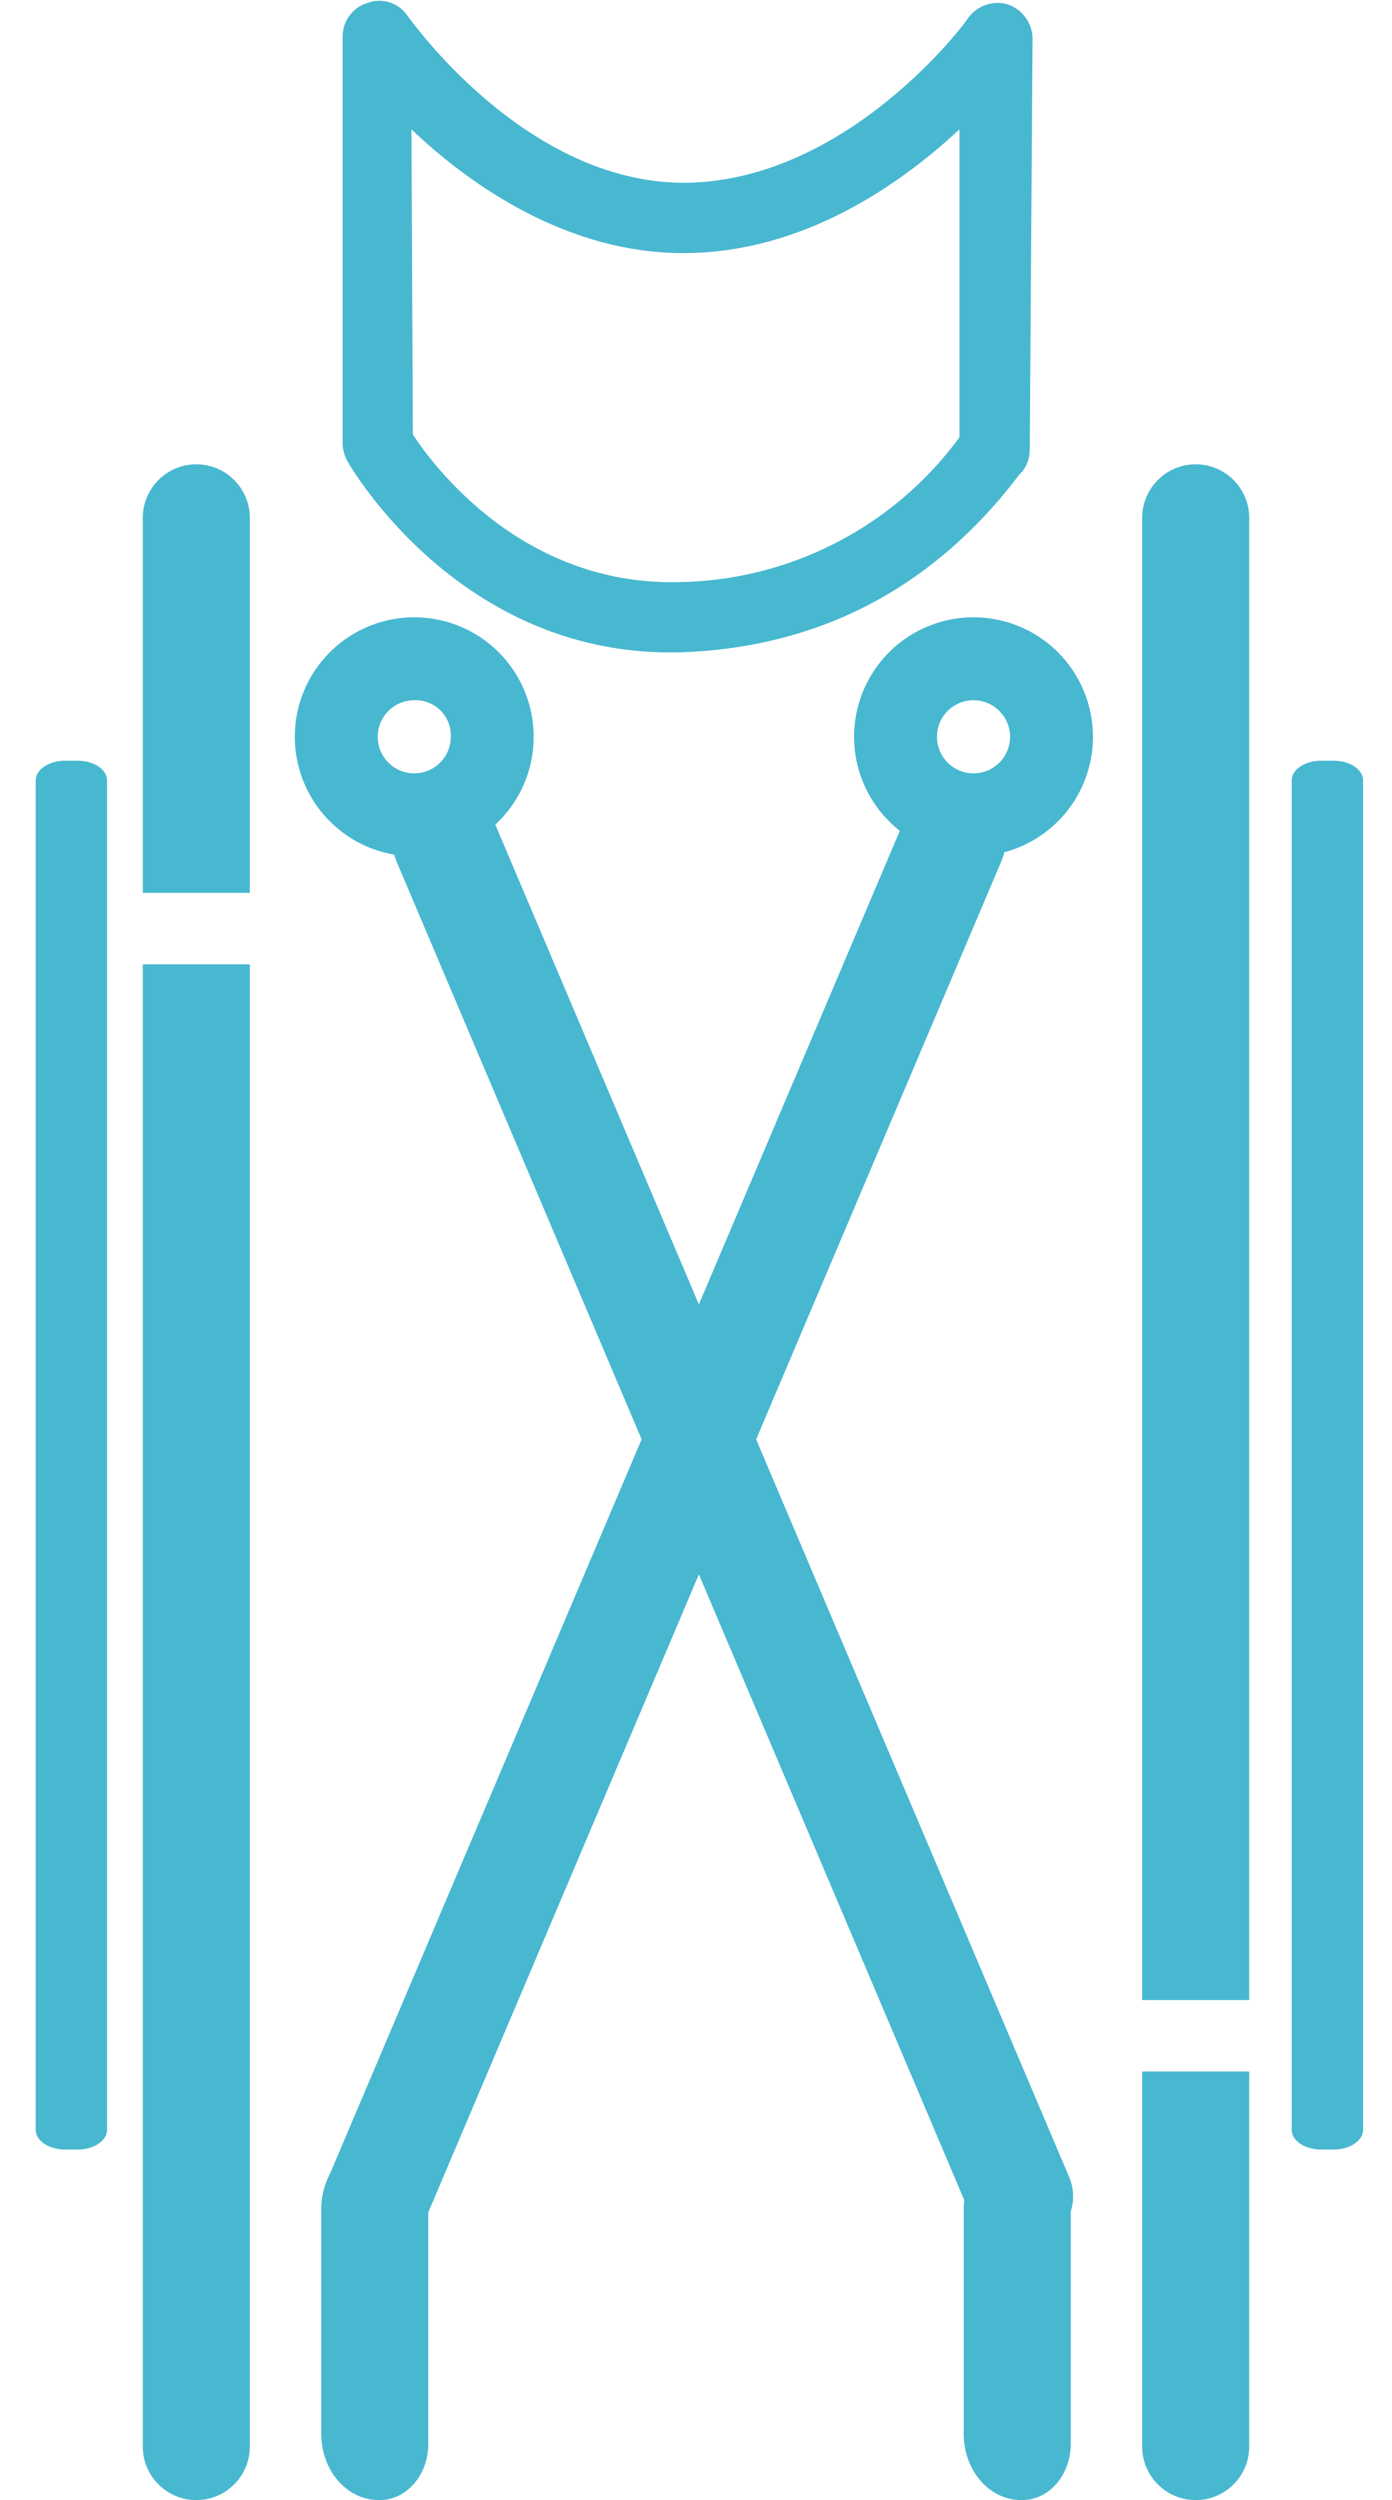
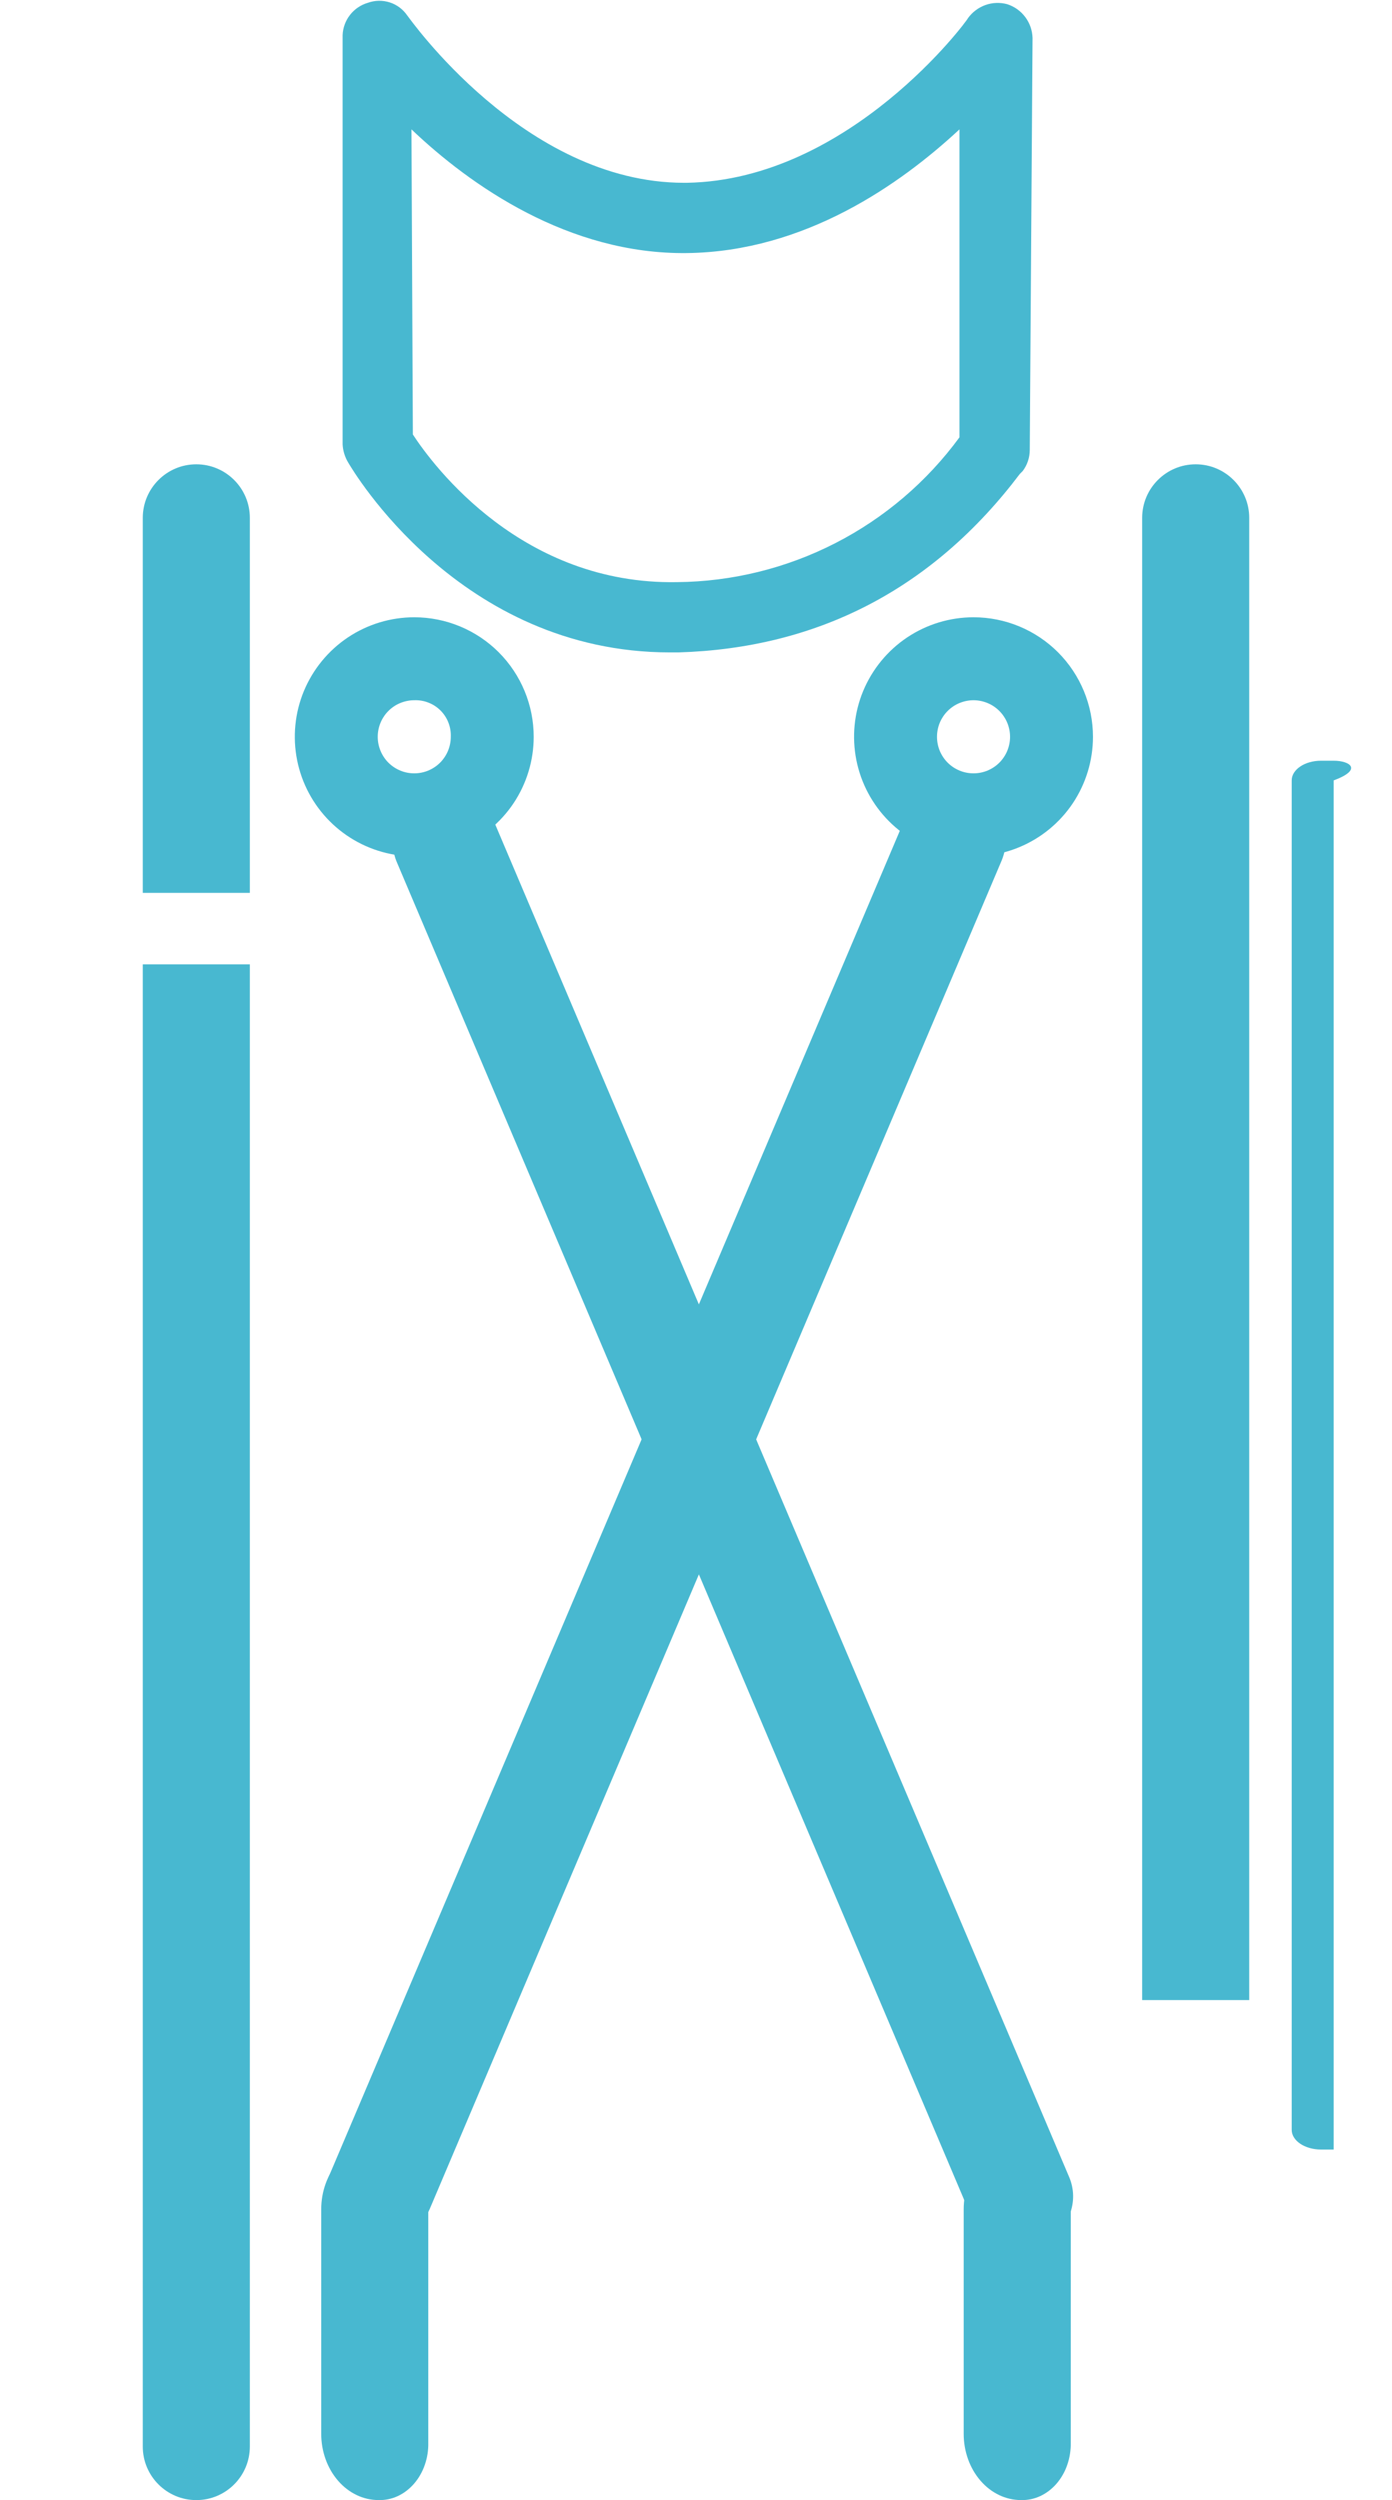
<svg xmlns="http://www.w3.org/2000/svg" width="39" height="70" viewBox="0 0 39 70" fill="none">
  <path d="M4 14.5C4 13.672 4.672 13 5.5 13V13C6.328 13 7 13.672 7 14.5V25H4V14.5Z" fill="#48B8D0" />
-   <path d="M32 58H35V68.5C35 69.328 34.328 70 33.5 70V70C32.672 70 32 69.328 32 68.5V58Z" fill="#48B8D0" />
  <path d="M4 27H7V68.5C7 69.328 6.328 70 5.5 70V70C4.672 70 4 69.328 4 68.5V27Z" fill="#48B8D0" />
  <path d="M32 14.5C32 13.672 32.672 13 33.5 13V13C34.328 13 35 13.672 35 14.5V56H32V14.5Z" fill="#48B8D0" />
  <path d="M10.604 69.999C10.179 69.999 9.771 69.804 9.47 69.456C9.169 69.108 9 68.637 9 68.145V61.855C9 61.363 9.169 60.891 9.47 60.543C9.771 60.195 10.179 60 10.604 60C10.974 60 11.329 60.17 11.591 60.472C11.853 60.775 11.999 61.185 11.999 61.613V68.387C12.004 68.6 11.972 68.812 11.903 69.01C11.835 69.209 11.732 69.388 11.602 69.539C11.471 69.69 11.315 69.809 11.144 69.888C10.973 69.967 10.789 70.005 10.604 69.999Z" fill="#48B8D0" />
  <path d="M28.604 69.999C28.179 69.999 27.771 69.804 27.47 69.456C27.169 69.108 27 68.637 27 68.145V61.855C27 61.363 27.169 60.891 27.47 60.543C27.771 60.195 28.179 60 28.604 60C28.974 60 29.329 60.17 29.591 60.472C29.853 60.775 30 61.185 30 61.613V68.387C30.004 68.6 29.971 68.812 29.903 69.01C29.835 69.209 29.732 69.388 29.602 69.539C29.471 69.69 29.315 69.809 29.144 69.888C28.973 69.967 28.789 70.005 28.604 69.999Z" fill="#48B8D0" />
  <path d="M29.243 62.758C29.052 62.842 28.846 62.887 28.637 62.892C28.428 62.895 28.221 62.858 28.026 62.781C27.832 62.704 27.655 62.589 27.506 62.443C27.356 62.297 27.238 62.123 27.156 61.931L11.133 24.175C11.049 23.987 11.004 23.783 11 23.577C10.997 23.372 11.035 23.167 11.112 22.976C11.189 22.785 11.304 22.611 11.449 22.465C11.595 22.32 11.768 22.205 11.959 22.128C12.124 22.05 12.303 22.007 12.485 22.001C12.667 21.995 12.848 22.026 13.017 22.092C13.187 22.158 13.341 22.259 13.47 22.387C13.6 22.515 13.702 22.668 13.77 22.836L29.951 60.946C30.097 61.281 30.104 61.659 29.971 61.998C29.838 62.338 29.576 62.611 29.243 62.758Z" fill="#48B8D0" />
  <path d="M9.952 62.677C10.339 62.837 10.774 62.84 11.163 62.686C11.552 62.532 11.866 62.232 12.039 61.851L28.063 24.095C28.221 23.713 28.223 23.285 28.068 22.902C27.913 22.519 27.615 22.212 27.236 22.047C27.071 21.97 26.892 21.927 26.71 21.921C26.529 21.915 26.347 21.946 26.178 22.012C26.008 22.078 25.854 22.178 25.725 22.306C25.595 22.434 25.493 22.587 25.425 22.756L9.244 60.866C9.166 61.031 9.123 61.21 9.117 61.392C9.111 61.574 9.142 61.755 9.208 61.924C9.275 62.094 9.375 62.248 9.503 62.378C9.631 62.507 9.784 62.609 9.952 62.677Z" fill="#48B8D0" />
-   <path d="M2.176 21.299H1.824C1.369 21.299 1 21.546 1 21.85V59.633C1 59.938 1.369 60.185 1.824 60.185H2.176C2.631 60.185 3 59.938 3 59.633V21.85C3 21.546 2.631 21.299 2.176 21.299Z" fill="#48B8D0" />
-   <path d="M37.366 21.299H37.013C36.558 21.299 36.19 21.546 36.19 21.85V59.633C36.19 59.938 36.558 60.185 37.013 60.185H37.366C37.821 60.185 38.19 59.938 38.19 59.633V21.85C38.19 21.546 37.821 21.299 37.366 21.299Z" fill="#48B8D0" />
+   <path d="M37.366 21.299H37.013C36.558 21.299 36.19 21.546 36.19 21.85V59.633C36.19 59.938 36.558 60.185 37.013 60.185H37.366V21.85C38.19 21.546 37.821 21.299 37.366 21.299Z" fill="#48B8D0" />
  <path d="M11.606 17.283C10.944 17.283 10.297 17.48 9.747 17.847C9.197 18.215 8.768 18.738 8.514 19.349C8.261 19.96 8.195 20.633 8.324 21.282C8.453 21.932 8.772 22.528 9.24 22.996C9.708 23.464 10.304 23.783 10.953 23.912C11.602 24.041 12.275 23.975 12.887 23.721C13.498 23.468 14.021 23.039 14.389 22.489C14.756 21.939 14.953 21.291 14.953 20.63C14.953 19.742 14.6 18.891 13.973 18.263C13.345 17.636 12.494 17.283 11.606 17.283ZM11.606 21.653C11.472 21.653 11.339 21.627 11.214 21.575C11.09 21.524 10.977 21.448 10.882 21.354C10.787 21.258 10.712 21.146 10.661 21.021C10.609 20.897 10.583 20.764 10.583 20.63C10.583 20.495 10.609 20.362 10.661 20.238C10.712 20.114 10.787 20.001 10.882 19.906C10.977 19.811 11.09 19.735 11.214 19.684C11.339 19.633 11.472 19.606 11.606 19.606C11.742 19.601 11.878 19.623 12.004 19.673C12.131 19.722 12.246 19.797 12.342 19.893C12.439 19.99 12.514 20.105 12.563 20.232C12.613 20.358 12.635 20.494 12.63 20.63C12.63 20.901 12.522 21.162 12.33 21.354C12.138 21.545 11.878 21.653 11.606 21.653Z" fill="#48B8D0" />
  <path d="M27.275 17.283C26.613 17.283 25.966 17.48 25.416 17.847C24.866 18.215 24.437 18.738 24.183 19.349C23.93 19.96 23.864 20.633 23.993 21.282C24.122 21.932 24.441 22.528 24.909 22.996C25.377 23.464 25.973 23.783 26.622 23.912C27.271 24.041 27.944 23.975 28.556 23.721C29.167 23.468 29.69 23.039 30.058 22.489C30.425 21.939 30.622 21.291 30.622 20.63C30.622 19.742 30.269 18.891 29.642 18.263C29.014 17.636 28.163 17.283 27.275 17.283ZM27.275 21.653C27.141 21.653 27.008 21.627 26.883 21.575C26.759 21.524 26.646 21.448 26.551 21.354C26.456 21.258 26.381 21.146 26.329 21.021C26.278 20.897 26.252 20.764 26.252 20.63C26.252 20.495 26.278 20.362 26.329 20.238C26.381 20.114 26.456 20.001 26.551 19.906C26.646 19.811 26.759 19.735 26.883 19.684C27.008 19.633 27.141 19.606 27.275 19.606C27.41 19.606 27.543 19.633 27.667 19.684C27.791 19.735 27.904 19.811 27.999 19.906C28.094 20.001 28.169 20.114 28.221 20.238C28.272 20.362 28.299 20.495 28.299 20.63C28.299 20.901 28.191 21.162 27.999 21.354C27.807 21.545 27.547 21.653 27.275 21.653Z" fill="#48B8D0" />
  <path d="M18.772 18.267C12.866 18.267 9.874 13.149 9.756 12.952C9.662 12.797 9.608 12.621 9.599 12.441V0.984C9.607 0.778 9.68 0.579 9.807 0.417C9.934 0.254 10.109 0.136 10.307 0.078C10.504 0.007 10.72 0.003 10.919 0.067C11.119 0.131 11.291 0.26 11.41 0.433C11.449 0.472 14.677 5.118 19.166 5.118H19.244C23.811 5.039 27.118 0.551 27.118 0.511C27.24 0.341 27.411 0.212 27.608 0.141C27.805 0.071 28.019 0.063 28.221 0.118C28.422 0.183 28.598 0.308 28.725 0.478C28.852 0.647 28.923 0.851 28.929 1.063L28.851 12.598C28.851 12.811 28.782 13.018 28.654 13.188L28.575 13.267C26.134 16.496 22.906 18.149 19.008 18.267H18.772ZM11.567 12.165C12.158 13.07 14.638 16.378 18.969 16.299C20.512 16.285 22.031 15.911 23.405 15.207C24.779 14.503 25.969 13.489 26.882 12.244V3.622C25.229 5.157 22.551 7.047 19.244 7.086C15.937 7.126 13.181 5.196 11.528 3.622L11.567 12.165Z" fill="#48B8D0" />
</svg>